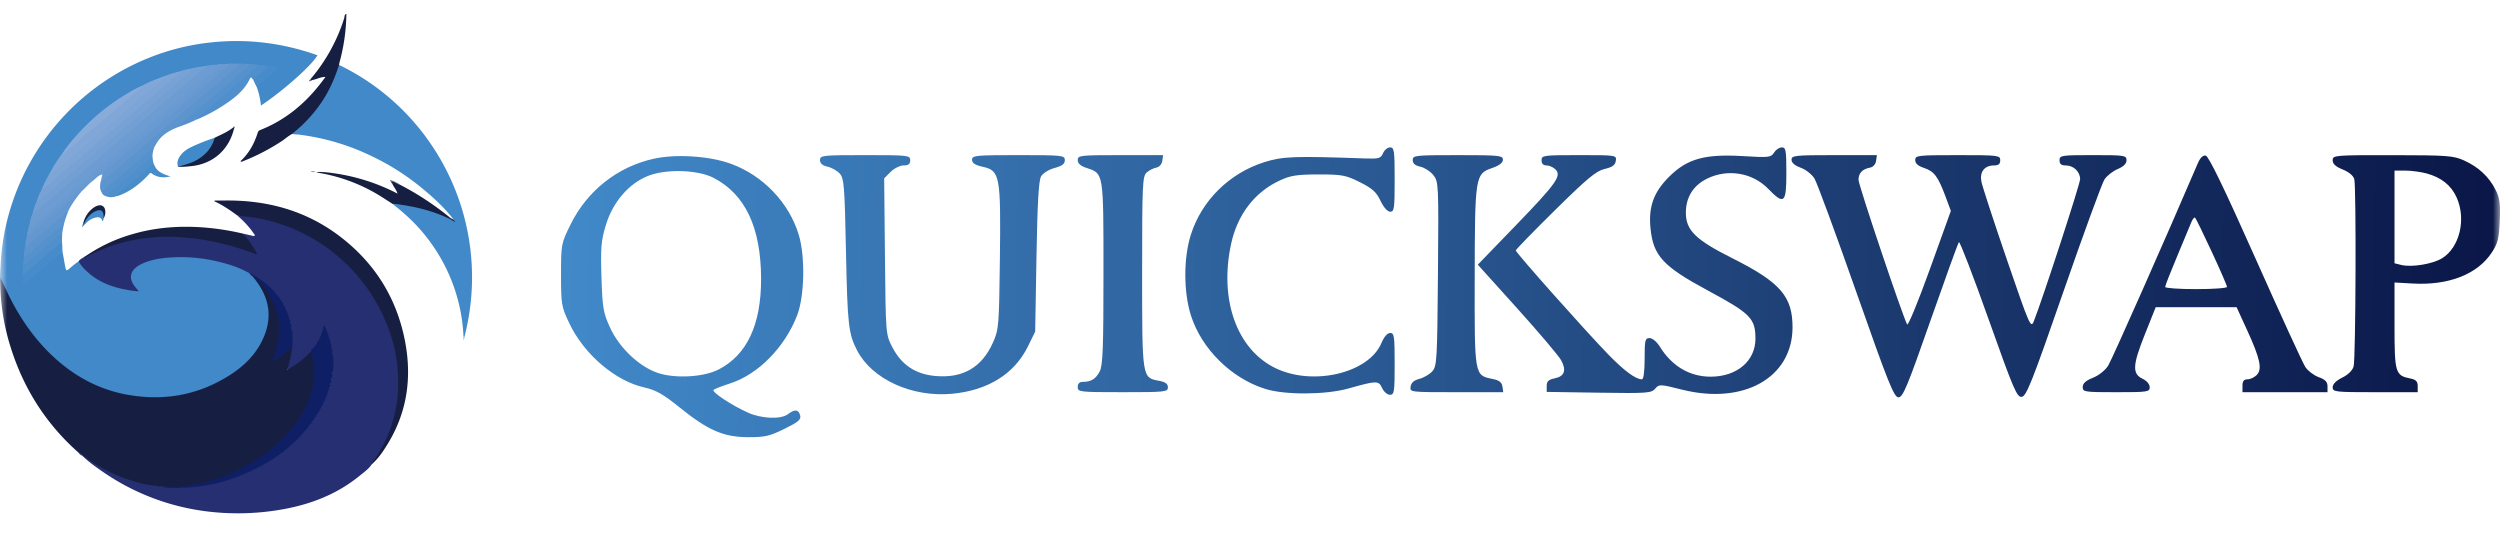
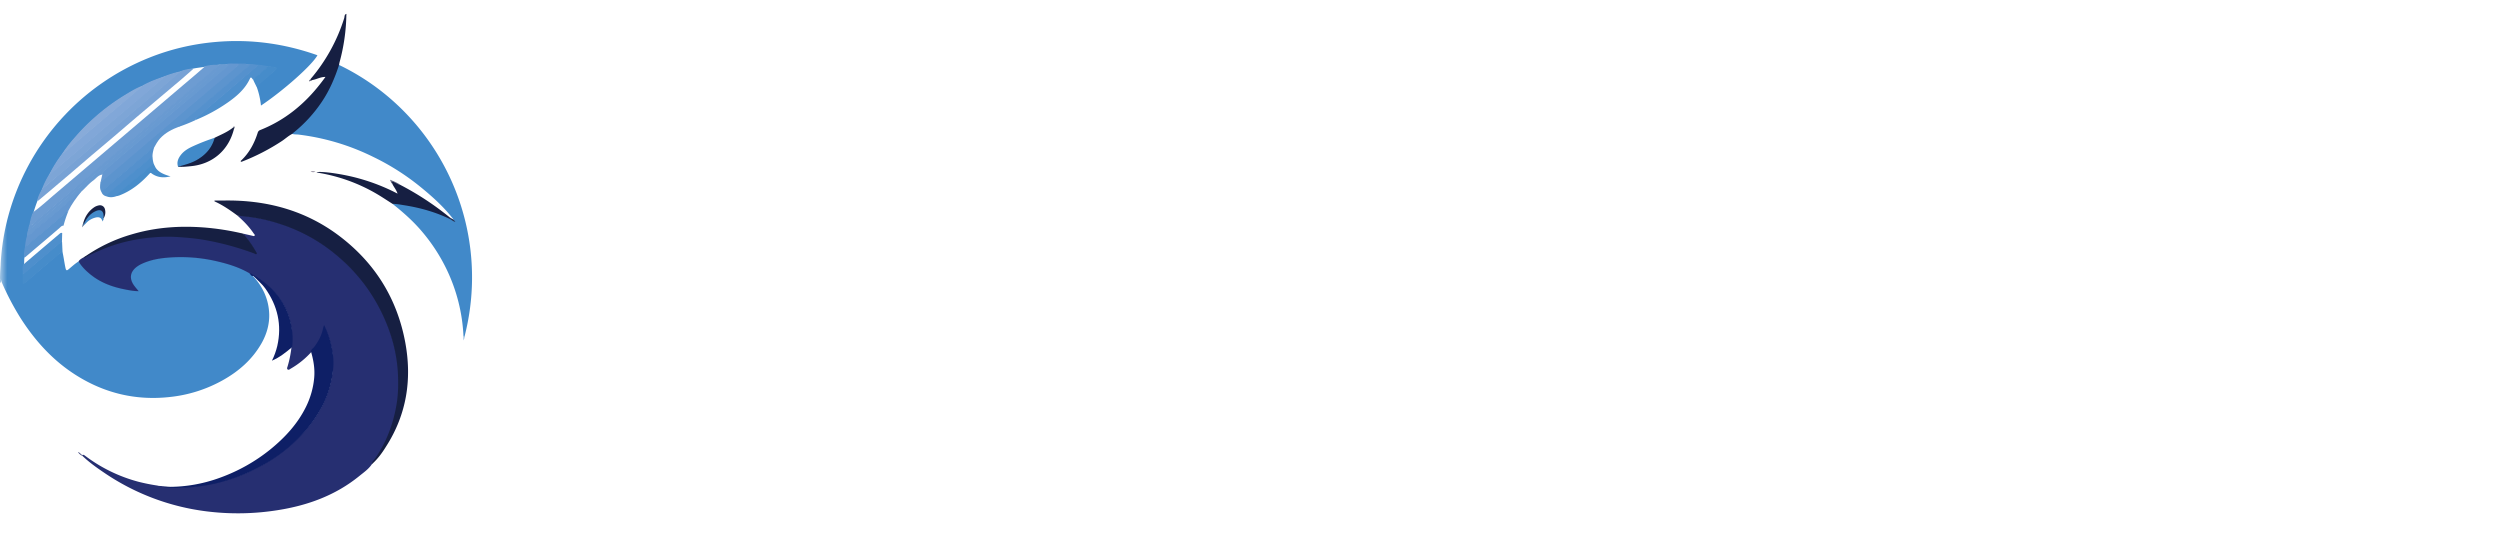
<svg xmlns="http://www.w3.org/2000/svg" fill="none" viewBox="0 0 180 40">
  <mask id="a" width="180" height="40" x="0" y="0" maskUnits="userSpaceOnUse" style="mask-type:alpha">
    <path fill="#D9D9D9" d="M0 0h180v40H0z" />
  </mask>
  <g mask="url(#a)">
    <path fill="#4189C9" d="M4.506 18.167c.082.373.129.752.21 1.13.053.228.123.175.24.076.226-.186.442-.39.693-.542.07.012.11.07.145.123.665.868 1.545 1.398 2.588 1.684.477.134.973.221 1.468.274a2.298 2.298 0 0 1-.384-.583c-.17-.373-.111-.705.174-1.002.344-.362.793-.513 1.253-.63.962-.25 1.94-.273 2.925-.203.793.052 1.574.186 2.343.402.641.18 1.265.39 1.83.751.081.064.134.152.21.216.728.78 1.153 1.701 1.183 2.768.017.734-.187 1.44-.554 2.086-.664 1.166-1.637 2.016-2.797 2.663a9.922 9.922 0 0 1-3.823 1.206c-2.4.263-4.633-.262-6.678-1.538-1.702-1.06-3.013-2.512-4.08-4.19a19.933 19.933 0 0 1-1.31-2.494c-.047-.105-.058-.221-.105-.309.029.105.087.216-.023.327-.035-.438.005-.869.029-1.3.058-1.195.244-2.378.553-3.526a17.08 17.08 0 0 1 10.169-11.41c1.503-.6 3.083-.972 4.691-1.118 2.54-.233 5 .099 7.4.95-.367.693-2.447 2.546-4.067 3.624a5.56 5.56 0 0 0-.315-1.37c-.005-.116.1-.15.164-.209.338-.291.676-.577 1.014-.862.035-.03.07-.059.099-.088.04-.04.105-.076.087-.14-.012-.064-.087-.064-.146-.075a2.613 2.613 0 0 0-.477-.059c-.222-.023-.443-.075-.665-.081-.175-.012-.344-.053-.512-.041-.088 0-.175-.006-.263-.018-.145-.046-.297-.023-.443-.023-.087 0-.175-.006-.268 0-.256.012-.507-.029-.763.018a1.01 1.01 0 0 1-.186.017c-.076 0-.146.006-.222 0a.684.684 0 0 0-.286.03 9.044 9.044 0 0 0-.798.093c-.32.07-.647.081-.961.163-.292.075-.589.116-.875.215-.378.105-.757.222-1.13.35-.542.216-1.095.414-1.614.693a14.743 14.743 0 0 0-3.246 2.15 15.619 15.619 0 0 0-2.43 2.646c-.35.49-.676.997-.961 1.527-.187.344-.362.693-.525 1.049-.116.274-.256.542-.35.827-.116.286-.21.577-.303.875-.11.297-.174.606-.256.903-.035.116-.058.239-.087.361-.035.146-.059.291-.088.437-.046.245-.087.495-.122.746a6.862 6.862 0 0 0-.093.775c-.041.169-.012.35-.041.524-.047.216-.018.438-.03.653a5.914 5.914 0 0 0-.005.455c0 .064-.03.151.035.18.076.035.128-.046.186-.087.187-.152.367-.309.548-.466.612-.525 1.23-1.043 1.842-1.568.052-.035.11-.151.203-.035Z" />
    <path fill="#262F71" d="M17.987 19.694c-.723-.43-1.51-.676-2.32-.868a11.472 11.472 0 0 0-3.245-.297c-.77.04-1.533.146-2.244.483-.087.041-.169.088-.245.14-.576.385-.664.898-.244 1.451.087.117.18.222.297.362-.373 0-.705-.07-1.031-.134-.88-.175-1.708-.478-2.419-1.05-.344-.273-.652-.576-.88-.96.093-.152.25-.222.397-.31.28-.116.536-.285.815-.413 1.242-.571 2.57-.921 3.928-1.05.542-.052 1.084-.104 1.632-.08 1.608.063 3.205.343 4.737.827.396.122.787.262 1.2.396 0-.117-.063-.187-.11-.262a5.82 5.82 0 0 0-.565-.799c-.076-.093-.187-.169-.181-.308.216.052.437.099.653.151.058.012.128.047.163 0 .052-.064-.023-.117-.058-.163-.321-.478-.717-.886-1.148-1.265.227-.134.46-.023.681.006 2.267.291 4.33 1.096 6.13 2.506 2.384 1.87 3.922 4.283 4.575 7.255.21.99.274 2.01.198 3.018-.128 1.754-.681 3.374-1.719 4.814-.07.093-.163.169-.21.28-.233.35-.582.588-.897.844-1.719 1.399-3.73 2.127-5.891 2.465a18.149 18.149 0 0 1-5.088.088 16.758 16.758 0 0 1-7.424-2.803c-.542-.367-1.072-.746-1.544-1.2-.017-.012-.017-.035-.006-.053l.006-.006c.1-.04.163.035.233.082 1.13.85 2.419 1.474 3.788 1.841.46.117.92.21 1.393.28.105.04.221.017.326.04a.21.21 0 0 1 .064.012c1.06.128 2.121.053 3.17-.134 2.302-.408 4.353-1.37 6.101-2.925 1.195-1.055 2.139-2.302 2.64-3.84.501-1.539.431-3.036-.274-4.516-.145.664-.49 1.212-.926 1.713-.437.49-.95.909-1.521 1.235-.064.041-.14.111-.216.053-.064-.053-.029-.14-.006-.204.14-.46.233-.933.286-1.41.204-2.01-.571-3.578-2.174-4.761a7.366 7.366 0 0 0-.827-.53Z" />
-     <path fill="#161F42" d="M11.344 35.002a8.975 8.975 0 0 1-1.742-.355 11.65 11.65 0 0 1-3.025-1.416c-.221-.146-.414-.344-.652-.46-.14-.018-.199-.158-.31-.216-2.354-2.092-3.962-4.662-4.883-7.663a16.126 16.126 0 0 1-.716-4.499c.005-.116.011-.227.023-.408l.297.659c.845 1.859 1.929 3.549 3.42 4.959 1.586 1.497 3.433 2.5 5.607 2.85 2.546.413 4.93-.03 7.12-1.405 1.096-.688 1.988-1.567 2.506-2.774.624-1.462.39-2.82-.565-4.073-.081-.11-.175-.216-.256-.32.11-.1.175.017.239.07a4.849 4.849 0 0 1 1.317 1.742c.291.647.448 1.34.454 2.05a4.65 4.65 0 0 1-.466 2.093c.07 0 .134-.023.186-.07.303-.175.589-.379.857-.606.082-.07.157-.18.291-.163a9.682 9.682 0 0 1-.355 1.62c.35-.198.688-.42 1.008-.67.25-.198.455-.443.705-.647.105.046.105.151.128.239.402 1.457.111 2.814-.606 4.096-.874 1.556-2.156 2.716-3.648 3.654a12.27 12.27 0 0 1-3.921 1.603 8.18 8.18 0 0 1-2.663.157c-.117-.064-.24.006-.35-.047Z" />
    <path fill="#4189C9" d="M33.37 24.198a12.38 12.38 0 0 0-1.212-4.802 12.692 12.692 0 0 0-1.771-2.72c-.635-.753-1.364-1.394-2.133-2.005.07-.07.163-.059.245-.047 1.072.122 2.121.373 3.135.746.25.093.495.204.728.338.082.04.164.087.245.14.018.011.03.04.059.035a.082.082 0 0 1-.012-.082c-.688-.897-1.527-1.65-2.401-2.36a17.29 17.29 0 0 0-3.392-2.15 16.625 16.625 0 0 0-5.337-1.597c-.164-.023-.338 0-.496-.058-.011-.11.082-.146.146-.198 1.09-.91 1.964-1.982 2.582-3.258a8.77 8.77 0 0 0 .471-1.194c.035-.117.059-.245.175-.315 1.953.938 3.7 2.243 5.157 3.846A17.018 17.018 0 0 1 33.44 24.25c-.04.017-.046-.024-.07-.053Z" />
    <path fill="#161F42" d="M26.77 33.423c0-.169.134-.268.221-.39.799-1.137 1.282-2.395 1.533-3.759.157-.845.169-1.696.116-2.54-.087-1.3-.42-2.553-.944-3.754a12.694 12.694 0 0 0-1.44-2.482 12.728 12.728 0 0 0-2.109-2.191 12.052 12.052 0 0 0-4.114-2.22 11.821 11.821 0 0 0-2.459-.507c-.151-.012-.297-.053-.454-.041-.53-.39-1.073-.77-1.679-1.043l.006-.058c.216 0 .437.005.653 0 3.053-.053 5.874.693 8.333 2.552 2.547 1.929 4.143 4.475 4.738 7.622.506 2.68.116 5.216-1.376 7.54-.291.473-.612.91-1.025 1.271ZM24.413 4.671c-.303.938-.687 1.836-1.24 2.657a9.98 9.98 0 0 1-2.005 2.197c-.047.035-.088.076-.129.117-.268.134-.49.344-.734.507a15.29 15.29 0 0 1-2.879 1.486l-.075.017c-.047-.064.005-.087.035-.116.57-.548.926-1.218 1.165-1.964.023-.1.093-.18.187-.21 1.777-.705 3.199-1.87 4.358-3.374.105-.134.21-.274.338-.449-.361-.005-.635.175-.938.222-.058.006-.134.052-.146-.058a12.491 12.491 0 0 0 2.436-4.406c.03-.105 0-.245.146-.297.012.006.017.017.012.03 0 .01-.006.017-.006.017a13.797 13.797 0 0 1-.484 3.414c-.017.065-.03.134-.04.21Z" />
    <path fill="#161F42" d="M17.501 16.827c.362.396.676.839.939 1.31.023.048.087.1.029.152-.047.041-.094-.011-.14-.029a20.215 20.215 0 0 0-3.648-.99c-.63-.111-1.265-.158-1.9-.204a11.29 11.29 0 0 0-1.719.023c-1.305.105-2.575.385-3.788.91-.372.162-.751.308-1.1.524-.042.023-.088.064-.135.005 1.049-.74 2.214-1.3 3.45-1.655 1.701-.507 3.432-.629 5.198-.495a18.6 18.6 0 0 1 2.663.408.575.575 0 0 1 .151.04Z" />
    <path fill="#5C94CE" d="M17.062 4.578h.262c.14.058.298-.017.438.04h.262c.023.13-.082.182-.152.24-1.212 1.025-2.412 2.057-3.624 3.077-.402.338-.799.676-1.195 1.014-.064.04-.11.099-.14.163-.524.198-1.014.443-1.398.868-.181.204-.303.437-.432.67-.36.233-.664.542-.99.816-.863.723-1.713 1.463-2.576 2.18-.07.058-.122.145-.204.192-.146-.222-.116-.466-.081-.705.11-.181.28-.292.43-.426.84-.71 1.673-1.422 2.506-2.133.816-.693 1.626-1.386 2.442-2.074.938-.793 1.87-1.591 2.809-2.39.519-.442 1.037-.89 1.567-1.322.082-.053.134-.105.076-.21Z" />
    <path fill="#161F42" d="M32.4 15.772c-1.025-.495-2.115-.804-3.234-.985-.303-.046-.6-.11-.903-.11-.39-.245-.775-.507-1.177-.74a12.297 12.297 0 0 0-4.208-1.504 1.59 1.59 0 0 1-.093-.035c.443-.082 1.964.146 3.013.437.979.268 1.923.635 2.826 1.107-.093-.285-.268-.472-.373-.699-.012-.058-.093-.11-.04-.175.052-.064.122.006.174.03.152.07.297.15.449.22 1.27.66 2.47 1.452 3.578 2.36.058.077.058.077-.012.094Z" />
    <path fill="#6497D0" d="M17.065 4.578c.03.064.11.017.152.087-.245.21-.49.426-.735.635-.448.38-.897.758-1.346 1.137-.635.536-1.27 1.078-1.911 1.614-.443.373-.874.757-1.317 1.136-.536.455-1.078.903-1.608 1.358-.426.361-.845.728-1.27 1.09-.45.378-.898.757-1.347 1.136l-.449.379.129-.571c-.07-.187.081-.268.18-.356.408-.338.81-.687 1.212-1.031.944-.799 1.882-1.603 2.826-2.401l2.43-2.063c.752-.641 1.51-1.276 2.256-1.929.058-.052.169-.11.006-.175.262-.093.53-.023.792-.046Z" />
    <path fill="#689AD1" d="M16.277 4.625c.059.011.128-.023.193.029-.152.227-.38.373-.583.548-.571.5-1.154.99-1.73 1.48-.531.449-1.067.891-1.598 1.34-.53.449-1.06.915-1.596 1.37-.536.454-1.067.891-1.597 1.34-.53.449-1.06.909-1.597 1.37-.157.14-.373.232-.413.471-.28.035-.432.268-.635.42-.327.233-.577.553-.875.816-.303.215-.57.472-.85.71-.84.711-1.673 1.428-2.512 2.133-.116.1-.221.216-.35.298-.058.035-.11.105-.192.046a.933.933 0 0 1 .088-.437c.42-.268.769-.623 1.148-.938 1.043-.874 2.074-1.76 3.111-2.64 1.038-.88 2.057-1.754 3.089-2.628l3.024-2.57a669.224 669.224 0 0 0 3.089-2.628c.204-.175.42-.338.611-.524l.175-.006Z" />
    <path fill="#4E8FCC" d="M18.549 4.665c.238-.005.466.059.699.088.064.14-.059.192-.129.256-.29.257-.594.496-.88.758-.029-.041-.064-.082-.093-.123-.064-.093-.11-.07-.151.018-.344.74-.933 1.253-1.58 1.707a11.99 11.99 0 0 1-2.324 1.27c-.047-.08-.047-.087.029-.163.157-.163.338-.297.507-.442 1.24-1.055 2.482-2.104 3.717-3.17.07-.059.134-.129.204-.199Z" />
    <path fill="#5591CD" d="M18.55 4.665a.254.254 0 0 1-.105.181c-.799.676-1.597 1.358-2.395 2.034-.612.518-1.218 1.043-1.83 1.567-.053.047-.157.082-.128.193-.385.18-.781.343-1.183.477-.134-.035-.024-.087 0-.11.239-.21.478-.42.722-.624.443-.379.892-.757 1.34-1.136a227.387 227.387 0 0 0 2.64-2.25c.14-.122.315-.215.408-.384.181-.012.356.046.53.052Z" />
    <path fill="#161F42" d="M15.45 9.922c.46-.228.944-.42 1.347-.752.081-.006.075.046.052.099-.373 1.538-1.539 2.552-3.118 2.698-.303.03-.606.064-.915.035.041-.11.146-.105.233-.128.344-.094.682-.193 1.003-.356.594-.309 1.031-.763 1.282-1.387a.395.395 0 0 1 .116-.21Z" />
    <path fill="#418AC9" d="M15.453 9.922c-.192.734-.658 1.241-1.305 1.608-.414.233-.874.344-1.329.472-.11-.326.012-.6.204-.85.228-.292.542-.473.874-.624a14.818 14.818 0 0 1 1.556-.606Z" />
    <path fill="#6497D0" d="M1.94 16.99c.257-.093.426-.314.63-.483.659-.542 1.305-1.096 1.952-1.644.344-.291.676-.582 1.014-.88.093-.081.175-.169.309-.18-.35.437-.682.885-.932 1.392-.67.566-1.34 1.137-2.005 1.708-.309.262-.623.519-.927.792-.046.041-.099.094-.169.035.012-.244.053-.495.129-.74Z" />
    <path fill="#468CCA" d="M4.504 18.168c-.204.017-.297.198-.437.309a66.19 66.19 0 0 0-1.69 1.427c-.186.163-.367.326-.565.478-.128.1-.18.058-.175-.093v-.548c.204-.221.443-.39.67-.583.653-.553 1.294-1.113 1.958-1.655.059-.046.105-.134.204-.075l.035.74Z" />
    <path fill="#5591CD" d="M7.316 13.85a.233.233 0 0 1 .111-.181l1.574-1.329c.43-.361.856-.734 1.287-1.101.228-.193.449-.39.67-.583.041-.035.082-.064.123 0-.047.198-.105.396-.1.606-.232.256-.518.46-.78.688-.816.699-1.632 1.393-2.448 2.086-.035.03-.058.064-.087.099a.46.46 0 0 1-.35-.285Z" />
    <path fill="#5C94CE" d="M1.81 17.736c.187-.058.298-.221.444-.338.769-.635 1.52-1.282 2.284-1.929.122-.099.204-.25.384-.268a8.51 8.51 0 0 0-.35 1.05c-.133-.013-.203.092-.29.168-.793.682-1.591 1.352-2.384 2.028-.047.04-.093.099-.169.076-.012-.268.018-.53.082-.787Z" />
    <path fill="#4E8FCC" d="M7.665 14.135c-.053-.099.035-.128.087-.169a524.563 524.563 0 0 1 3.153-2.669.333.333 0 0 1 .081-.029c0 .18.03.355.082.524-.227.269-.519.467-.781.694-.589.507-1.177 1.008-1.777 1.51a.216.216 0 0 0-.088.116c-.25.093-.501.128-.757.023ZM4.46 17.433c-.245.14-.443.344-.659.524-.57.467-1.13.944-1.684 1.428-.151.134-.291.28-.483.367.023-.233-.047-.472.04-.699.863-.734 1.725-1.469 2.594-2.203.058-.052.122-.11.21-.07l-.018.653Z" />
-     <path fill="#5591CD" d="M4.484 16.774c-.28.146-.49.38-.728.577-.565.466-1.113.944-1.673 1.41-.122.105-.21.269-.396.286.023-.175-.046-.355.047-.524.542-.467 1.09-.933 1.637-1.393.367-.315.74-.624 1.113-.938.117-.1.088.011.093.064-.04.169-.064.344-.093.518Z" />
    <path fill="#488DCA" d="M8.42 14.117c-.082-.058-.023-.099.017-.14.513-.431 1.032-.862 1.545-1.293.32-.268.635-.542.955-.816a.224.224 0 0 1 .129-.076l.128.262c-.1.158-.262.25-.379.396-.63.7-1.34 1.288-2.232 1.626a1.34 1.34 0 0 1-.163.041Z" />
    <path fill="#468CCA" d="M18.242 5.773c.082-.245.338-.32.49-.496.163-.186.425-.268.524-.524.192 0 .373.052.554.082.157.029.169.099.058.198-.239.21-.478.425-.717.629l-.681.577a11.255 11.255 0 0 1-.228-.466Z" />
    <path fill="#428AC9" d="M7.45 15.738c.04.099-.076.145-.064.233-.059-.268-.204-.367-.472-.315-.286.064-.542.21-.735.431-.052.058-.116.11-.175.163-.046-.058 0-.11.018-.163.117-.379.373-.647.693-.862a.69.69 0 0 1 .24-.111c.372-.087.576.093.524.472a.273.273 0 0 1-.03.152Z" />
    <path fill="#182144" d="M7.448 15.737c0-.058.006-.116.006-.175.006-.378-.21-.524-.565-.36-.408.186-.665.518-.845.92-.041.006-.064-.006-.053-.053.128-.477.38-.868.793-1.148a.934.934 0 0 1 .338-.134.364.364 0 0 1 .431.268.833.833 0 0 1-.105.682Z" />
    <path fill="#458CCA" d="M10.82 12.45c-.077-.058-.007-.081.028-.11.123-.088.192-.24.344-.286.198.315.513.455.845.571.064.024.134.041.245.07-.507.134-.944.082-1.346-.192a.146.146 0 0 0-.117-.053Z" />
    <path fill="#63657D" d="M28.83 13.313c-.163-.017-.28-.128-.425-.18-.059-.024-.111-.093-.17-.047-.046.04.03.1.012.157-.087-.075-.122-.192-.169-.303.262.105.519.21.752.373Z" />
    <path fill="#263154" d="M32.402 15.772c.047-.03 0-.064.006-.1l.25.14.135.176c-.163-.047-.274-.14-.39-.216Z" />
    <path fill="#A09AA9" d="M22.363 12.323a.88.88 0 0 1 .35.023c-.14.082-.233.07-.35-.023Z" />
    <path fill="#424A7F" d="M5.613 32.549c.134.023.198.157.31.215l-.007.053a.746.746 0 0 1-.303-.268Z" />
    <path fill="#8CB7DE" d="m33.367 24.198.076.047c.012.087-.03.163-.076.268v-.315Z" />
    <path fill="#5A5D76" d="M22.348 5.714c.03.064.1.041.146.059l-.233.093c-.017-.1.04-.123.087-.152Z" />
    <path fill="#4F668A" d="m5.996 16.07.052.052c-.012.04-.029.087-.04.128l-.094.122c.023-.145.03-.233.082-.303Z" />
    <path fill="#555A73" d="M16.846 9.264c-.012-.035-.006-.082-.053-.1.012-.035.053-.082.07-.064.053.053.03.111-.017.164Z" />
    <path fill="#6D9CD2" d="M2.117 16.203c.058-.314.123-.629.262-.92.513-.362.968-.793 1.446-1.195.827-.7 1.655-1.398 2.476-2.104.752-.64 1.504-1.282 2.261-1.923l2.448-2.08c.74-.63 1.486-1.259 2.226-1.894.518-.443 1.049-.88 1.556-1.334.274-.064.547-.1.827-.088.023-.023.058-.023.088-.011.064.105-.018.163-.082.221-.705.594-1.405 1.195-2.11 1.795-.751.635-1.497 1.27-2.249 1.911l-2.074 1.766c-.84.717-1.685 1.428-2.53 2.144-1.048.886-2.092 1.784-3.14 2.67-.408.343-.805.693-1.218 1.025-.035.04-.105.175-.187.017Z" />
-     <path fill="#729FD4" d="M14.793 4.753c-.076.245-.309.338-.478.49-.553.489-1.124.96-1.684 1.439-.63.53-1.264 1.06-1.894 1.596-.548.467-1.084.939-1.631 1.405-.53.449-1.067.891-1.597 1.346-.53.454-1.055.909-1.585 1.358-.53.448-1.06.897-1.597 1.346-.437.373-.868.746-1.305 1.119-.175.151-.356.297-.536.442-.041.03-.076.047-.111 0 .064-.303.163-.6.303-.874.402-.256.74-.588 1.101-.891.828-.7 1.655-1.399 2.477-2.104.85-.728 1.707-1.457 2.558-2.18.705-.6 1.41-1.194 2.11-1.794.915-.775 1.824-1.562 2.744-2.33a.408.408 0 0 0 .152-.182c.32-.128.652-.122.973-.186Z" />
    <path fill="#78A2D5" d="M13.831 4.928c.134.035.024.087 0 .11-.245.222-.495.443-.752.659l-1.328 1.119c-.647.542-1.294 1.09-1.94 1.637-.53.449-1.055.91-1.586 1.358-.547.466-1.095.927-1.643 1.387-.53.449-1.055.903-1.585 1.358l-1.59 1.346c-.193.163-.385.326-.584.49-.04.028-.081.104-.14.023.059-.298.216-.56.35-.828.717-.612 1.44-1.224 2.162-1.841.74-.636 1.486-1.265 2.226-1.894.711-.606 1.416-1.206 2.127-1.807l2.244-1.911c.384-.326.763-.67 1.165-.99.274-.129.577-.164.874-.216Z" />
    <path fill="#7DA5D6" d="M12.96 5.144c-.28.36-.654.611-.992.909-.443.384-.891.763-1.34 1.142-.437.367-.874.734-1.311 1.107-.437.373-.868.746-1.305 1.113-.437.373-.886.746-1.329 1.119-.431.367-.857.734-1.288 1.101-.548.466-1.095.927-1.643 1.387-.192.163-.39.326-.583.49a.225.225 0 0 1-.134.064c.14-.367.315-.717.525-1.05.996-.81 1.97-1.654 2.948-2.487 1.137-.968 2.273-1.924 3.403-2.897.636-.547 1.3-1.072 1.918-1.649.36-.145.74-.262 1.13-.35Z" />
    <path fill="#81A7D8" d="M11.822 5.499c.046.075-.035.099-.07.134-.484.425-.973.845-1.463 1.264-.431.367-.862.728-1.294 1.096-.536.454-1.072.909-1.608 1.357-.437.373-.868.746-1.305 1.113-.548.467-1.096.927-1.638 1.387-.227.193-.454.39-.676.583a.379.379 0 0 1-.21.105 8.985 8.985 0 0 1 .962-1.527c.338-.25.647-.536.967-.804.834-.705 1.661-1.41 2.489-2.115.64-.548 1.282-1.096 1.923-1.638.099-.081.221-.14.297-.25.513-.32 1.072-.507 1.626-.705Z" />
    <path fill="#0E1F66" d="M21.036 24.991c-.437.361-.874.728-1.457.979.17-.338.297-.694.385-1.06.344-1.516.023-2.897-.869-4.15-.221-.309-.518-.547-.78-.821-.041-.047-.088-.1-.164-.064-.081-.041-.116-.117-.174-.175.035-.047.075-.023.116 0 1.055.6 1.935 1.375 2.477 2.488.262.548.425 1.142.478 1.748.035.35.029.705-.012 1.055Z" />
    <path fill="#699AD1" d="M2.119 16.203c.174.064.233-.11.32-.18.886-.734 1.76-1.48 2.634-2.232.828-.705 1.643-1.416 2.47-2.121.922-.781 1.848-1.556 2.775-2.337.827-.705 1.649-1.416 2.476-2.121.892-.758 1.783-1.521 2.68-2.284.094-.076.222-.117.24-.263.052-.046.122.006.175-.04h.221c-.064.233-.291.314-.449.454-.454.408-.926.793-1.387 1.183-.53.449-1.066.897-1.596 1.346-.432.367-.857.734-1.288 1.101-.635.537-1.276 1.073-1.906 1.615-.43.367-.856.734-1.287 1.101-.548.466-1.096.926-1.644 1.387-.431.367-.856.734-1.288 1.101l-1.328 1.12c-.443.372-.88.757-1.323 1.13-.152.128-.315.256-.472.384-.035.03-.07.053-.11 0 0-.11.028-.233.087-.344Z" />
    <path fill="#88ABD9" d="M10.201 6.192c-.035.21-.239.263-.367.38-.449.401-.909.78-1.37 1.17-.535.455-1.072.904-1.608 1.358-.43.367-.856.734-1.288 1.102-.314.268-.623.536-.938.804-.035.029-.07.052-.11 0a8.36 8.36 0 0 1 .763-.997A15.33 15.33 0 0 1 8.82 6.944c.449-.274.892-.56 1.381-.752Z" />
    <path fill="#5591CD" d="M17.761 4.624c-.145-.017-.297.047-.437-.04.146.017.297-.047.437.04Z" />
-     <path fill="#689AD1" d="M15.883 4.625c-.046.064-.116.035-.174.04h-.088c.082-.075.175-.029.262-.04Z" />
    <path fill="#0E1F66" d="M11.684 35.043c1.427.065 2.85-.163 4.184-.658a12.548 12.548 0 0 0 3.59-2.022c1.054-.857 1.963-1.836 2.57-3.065.325-.659.53-1.37.594-2.098.058-.659-.053-1.282-.234-1.9.018-.151.158-.221.24-.326.314-.414.541-.857.64-1.37.018-.07.041-.134.07-.198.198.396.356.81.466 1.236.152.6.24 1.212.193 1.83a7.217 7.217 0 0 1-.939 3.047c-.536.944-1.223 1.748-2.016 2.47-.699.624-1.468 1.166-2.296 1.603-.996.542-2.057.944-3.164 1.207-.688.163-1.393.262-2.098.303-.344.017-.682.046-1.02.029-.25-.023-.518-.006-.78-.088Z" />
-     <path fill="url(#b)" fill-rule="evenodd" d="M99.579 11.03c-.164.373-.3.413-1.297.378-5.09-.181-5.923-.15-7.242.264-2.527.795-4.52 2.764-5.302 5.237-.528 1.67-.526 4.112.005 5.792.765 2.42 2.92 4.547 5.374 5.307 1.417.439 4.339.422 5.96-.034 2.053-.579 2.187-.58 2.436-.034.121.266.374.484.562.484.312 0 .341-.189.341-2.226 0-1.998-.033-2.227-.325-2.225-.2.001-.44.278-.628.726-.913 2.174-4.943 3.121-7.647 1.798-2.763-1.351-4.032-4.9-3.184-8.902.453-2.136 1.702-3.769 3.528-4.608.771-.355 1.24-.427 2.783-.427 1.69 0 1.954.05 2.968.557.899.45 1.185.707 1.484 1.338.224.472.5.785.696.79.293.005.325-.226.325-2.313 0-2.092-.032-2.32-.327-2.32-.18 0-.41.188-.51.418Zm28.152-.043c-.219.35-.36.366-2.225.254-2.768-.166-4.033.188-5.34 1.495-1.114 1.113-1.489 2.168-1.327 3.734.202 1.953.905 2.713 4.12 4.443 3.094 1.666 3.433 2.01 3.432 3.484-.002 1.588-1.329 2.716-3.206 2.724-1.52.007-2.806-.752-3.687-2.176-.211-.34-.527-.603-.729-.603-.321 0-.356.145-.356 1.484 0 .913-.075 1.485-.195 1.485-.451 0-1.272-.607-2.428-1.796-1.603-1.647-6.654-7.326-6.654-7.48 0-.066 1.273-1.375 2.83-2.909 2.326-2.293 2.961-2.82 3.571-2.962.559-.13.757-.274.802-.584.059-.408.041-.411-2.644-.411-2.58 0-2.703.017-2.703.371 0 .243.123.371.358.371.196 0 .488.13.647.29.456.456.062 1.008-2.92 4.09l-2.675 2.766 2.843 3.153c1.563 1.734 2.985 3.413 3.159 3.731.398.729.239 1.16-.48 1.304-.431.086-.561.212-.561.542v.43l3.757.057c3.471.053 3.779.031 4.051-.287.286-.335.34-.333 1.946.07 4.419 1.106 7.921-.858 7.945-4.457.014-2.246-.871-3.27-4.32-5-2.662-1.334-3.36-2.017-3.36-3.288 0-1.116.538-1.97 1.55-2.46 1.478-.716 3.256-.415 4.377.741 1.15 1.185 1.309 1.049 1.309-1.125 0-1.648-.037-1.856-.327-1.856-.179 0-.431.169-.56.374Zm-80.701.45c-2.598.593-4.751 2.301-5.946 4.718-.68 1.377-.69 1.425-.69 3.632 0 2.125.03 2.297.588 3.475 1.061 2.24 3.305 4.164 5.406 4.634.836.187 1.357.482 2.533 1.43 2.05 1.656 3.163 2.142 4.928 2.151 1.21.007 1.56-.072 2.626-.598 1.014-.498 1.214-.67 1.135-.974-.114-.434-.38-.46-.877-.084-.51.386-1.905.331-2.887-.114-1.21-.547-2.644-1.502-2.47-1.642.083-.067.631-.277 1.218-.468 2-.65 3.903-2.587 4.795-4.88.538-1.384.597-4.253.119-5.819-.709-2.32-2.574-4.267-4.893-5.109-1.558-.565-3.979-.718-5.585-.352Zm12.011.088c0 .242.172.394.537.475.296.065.693.289.882.497.312.345.354.87.452 5.695.107 5.203.18 5.84.8 7.04 1.071 2.072 3.953 3.388 6.832 3.12 2.587-.24 4.495-1.43 5.469-3.414l.52-1.06.093-5.38c.067-3.854.16-5.498.328-5.792.134-.235.552-.497.974-.61.543-.146.74-.296.74-.563 0-.348-.147-.364-3.34-.364-3.098 0-3.34.024-3.34.335 0 .244.216.384.788.51 1.22.271 1.29.657 1.216 6.67-.06 4.795-.08 5.05-.5 5.984-.805 1.794-2.17 2.583-4.157 2.403-1.43-.13-2.434-.805-3.089-2.076-.473-.919-.474-.929-.53-6.537l-.056-5.616.465-.465c.256-.257.678-.466.938-.466.348 0 .472-.097.472-.371 0-.357-.124-.371-3.247-.371-3.078 0-3.247.018-3.247.356Zm18.554 0c0 .244.207.426.649.571 1.223.404 1.206.3 1.206 7.565 0 5.39-.048 6.648-.271 7.08-.283.546-.623.755-1.228.755-.232 0-.356.13-.356.371 0 .357.124.371 3.247.371 3.06 0 3.247-.02 3.247-.35 0-.253-.18-.384-.644-.471-1.221-.23-1.212-.168-1.212-7.819 0-6.326.027-6.91.325-7.175.178-.159.492-.318.696-.355.215-.04.396-.242.43-.483l.06-.416h-3.075c-2.91 0-3.074.019-3.074.356Zm24.12 0c0 .245.173.395.554.478.305.067.726.34.936.608.372.472.381.66.327 7.11-.051 6.227-.076 6.647-.411 7.017-.195.216-.613.46-.927.54-.388.1-.591.278-.631.554-.059.405-.052.406 3.306.406h3.365l-.059-.41c-.043-.302-.231-.446-.704-.542-1.317-.268-1.305-.197-1.293-7.278.012-7.314.04-7.49 1.242-7.906.53-.183.789-.38.789-.603 0-.304-.257-.33-3.247-.33-3.079 0-3.247.018-3.247.356Zm27.274-.022c0 .214.237.42.662.573.365.132.811.483.993.783.182.299 1.533 3.964 3.002 8.146 2.314 6.583 2.721 7.602 3.043 7.603.319 0 .638-.764 2.302-5.519 1.063-3.035 1.985-5.58 2.049-5.656.064-.076 1.022 2.412 2.13 5.529 1.817 5.115 2.051 5.661 2.4 5.61.331-.047.755-1.118 3.007-7.607 1.442-4.153 2.766-7.771 2.942-8.04.176-.268.606-.608.955-.754.421-.175.635-.39.635-.633 0-.35-.129-.37-2.412-.37-2.289 0-2.412.02-2.412.372 0 .27.123.371.45.371.56 0 1.034.453 1.033.987-.001.352-2.728 8.717-3.337 10.238-.212.53-.305.315-1.939-4.453-.944-2.755-1.769-5.277-1.832-5.605-.136-.705.223-1.167.907-1.167.327 0 .45-.102.45-.371 0-.356-.123-.371-3.061-.371-2.896 0-3.061.02-3.061.356 0 .242.204.425.634.567.729.24 1.012.616 1.549 2.06l.384 1.033-1.513 4.2c-.832 2.309-1.568 4.098-1.635 3.975-.331-.606-3.501-10.03-3.501-10.41 0-.486.277-.78.835-.882.215-.04.396-.242.43-.483l.059-.416h-3.074c-2.836 0-3.074.026-3.074.334Zm29.252.257c-2.219 5.189-6.167 14.103-6.446 14.554-.211.343-.672.712-1.102.884-.518.207-.738.407-.738.668 0 .354.12.372 2.412.372 2.265 0 2.412-.021 2.412-.36 0-.212-.212-.463-.511-.605-.757-.361-.726-.978.16-3.195l.784-1.962h5.822l.757 1.652c.945 2.063 1.106 2.82.689 3.236-.168.169-.468.307-.664.307-.258 0-.358.13-.358.463v.464H167.581v-.426c0-.317-.163-.486-.632-.655-.348-.126-.782-.456-.965-.733-.183-.278-1.801-3.802-3.596-7.832-2.223-4.993-3.362-7.347-3.573-7.388-.204-.039-.401.151-.574.556Zm9.711-.219c0 .26.219.46.723.663.443.177.767.447.833.694.15.56.106 12.913-.048 13.485-.077.284-.393.595-.817.804-.44.216-.691.47-.691.695 0 .337.167.356 3.061.356h3.061v-.44c0-.337-.125-.466-.534-.548-1.078-.215-1.135-.408-1.135-3.808V20.34l1.315.074c2.577.146 4.651-.664 5.679-2.218.442-.667.53-1.013.584-2.302.053-1.24-.003-1.649-.308-2.24-.484-.943-1.226-1.631-2.261-2.1-.762-.345-1.211-.378-5.149-.382-4.197-.004-4.313.006-4.313.368ZM51.366 12.8c2.293 1.183 3.426 3.585 3.432 7.275.005 3.303-1.017 5.482-3.062 6.53-1.07.55-3.109.665-4.362.25-1.353-.45-2.794-1.82-3.463-3.294-.477-1.052-.537-1.41-.606-3.615-.066-2.103-.022-2.63.314-3.736.505-1.66 1.651-2.996 3.046-3.548 1.29-.511 3.573-.444 4.701.138Zm123.358-.31c1.062.294 1.754.848 2.151 1.722.707 1.556.222 3.6-1.038 4.379-.686.423-2.203.672-2.953.484l-.479-.12v-6.673l.788.001c.434 0 1.123.094 1.531.207Zm-15.472 5.65c.601 1.294 1.093 2.426 1.093 2.515 0 .09-1.002.162-2.227.162-1.224 0-2.226-.071-2.226-.158 0-.087.383-1.068.852-2.18s.93-2.222 1.026-2.465c.095-.244.222-.395.281-.336.059.06.6 1.167 1.201 2.462Z" clip-rule="evenodd" />
  </g>
  <defs>
    <linearGradient id="b" x1="40.487" x2="180.012" y1="17.756" y2="19.24" gradientUnits="userSpaceOnUse">
      <stop stop-color="#4189C9" />
      <stop offset="1" stop-color="#0A1647" />
    </linearGradient>
  </defs>
</svg>